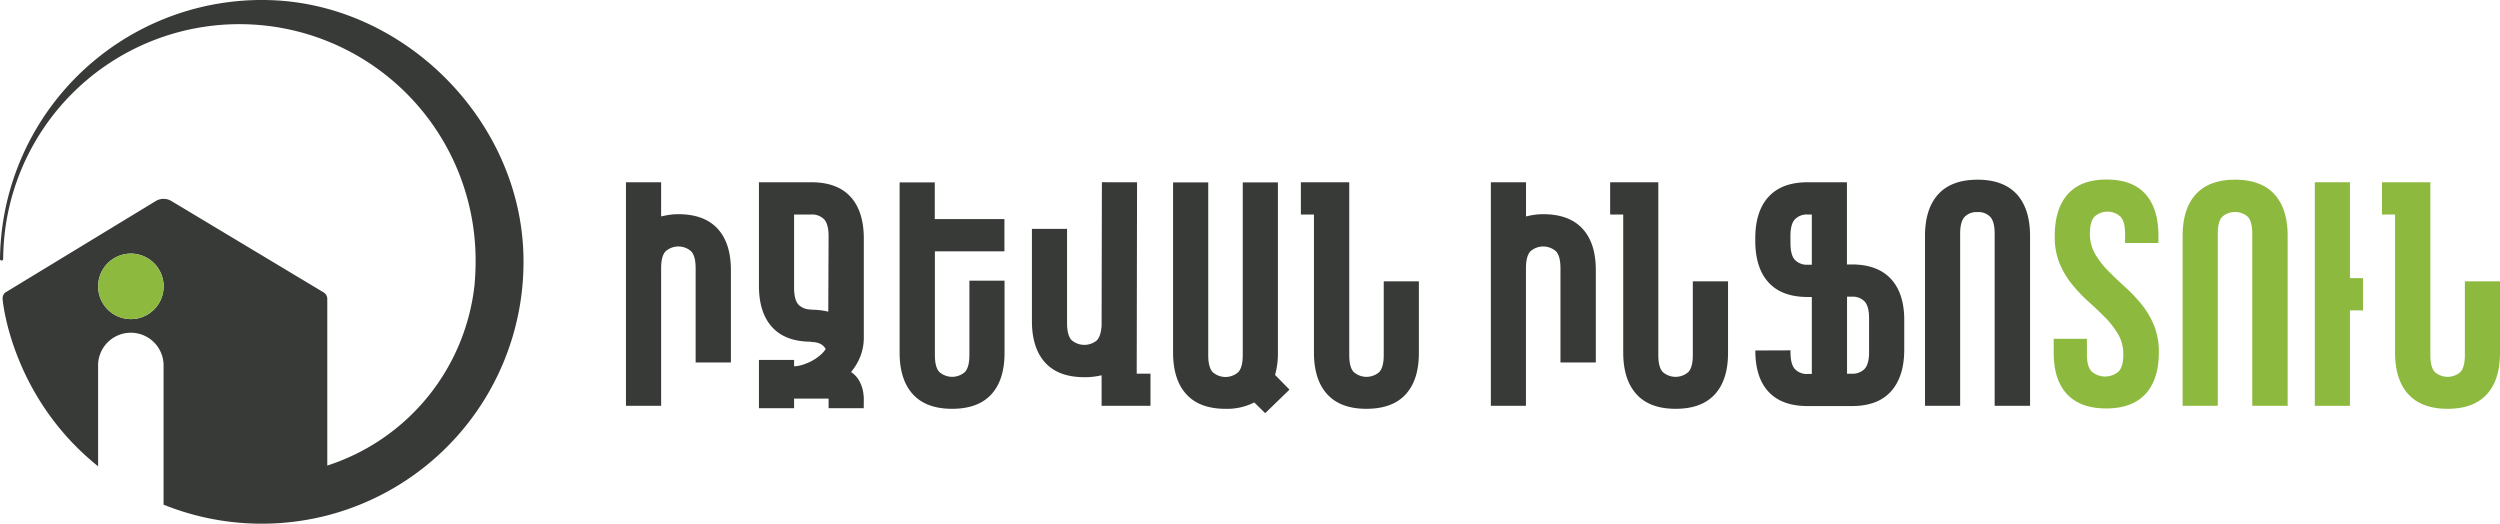
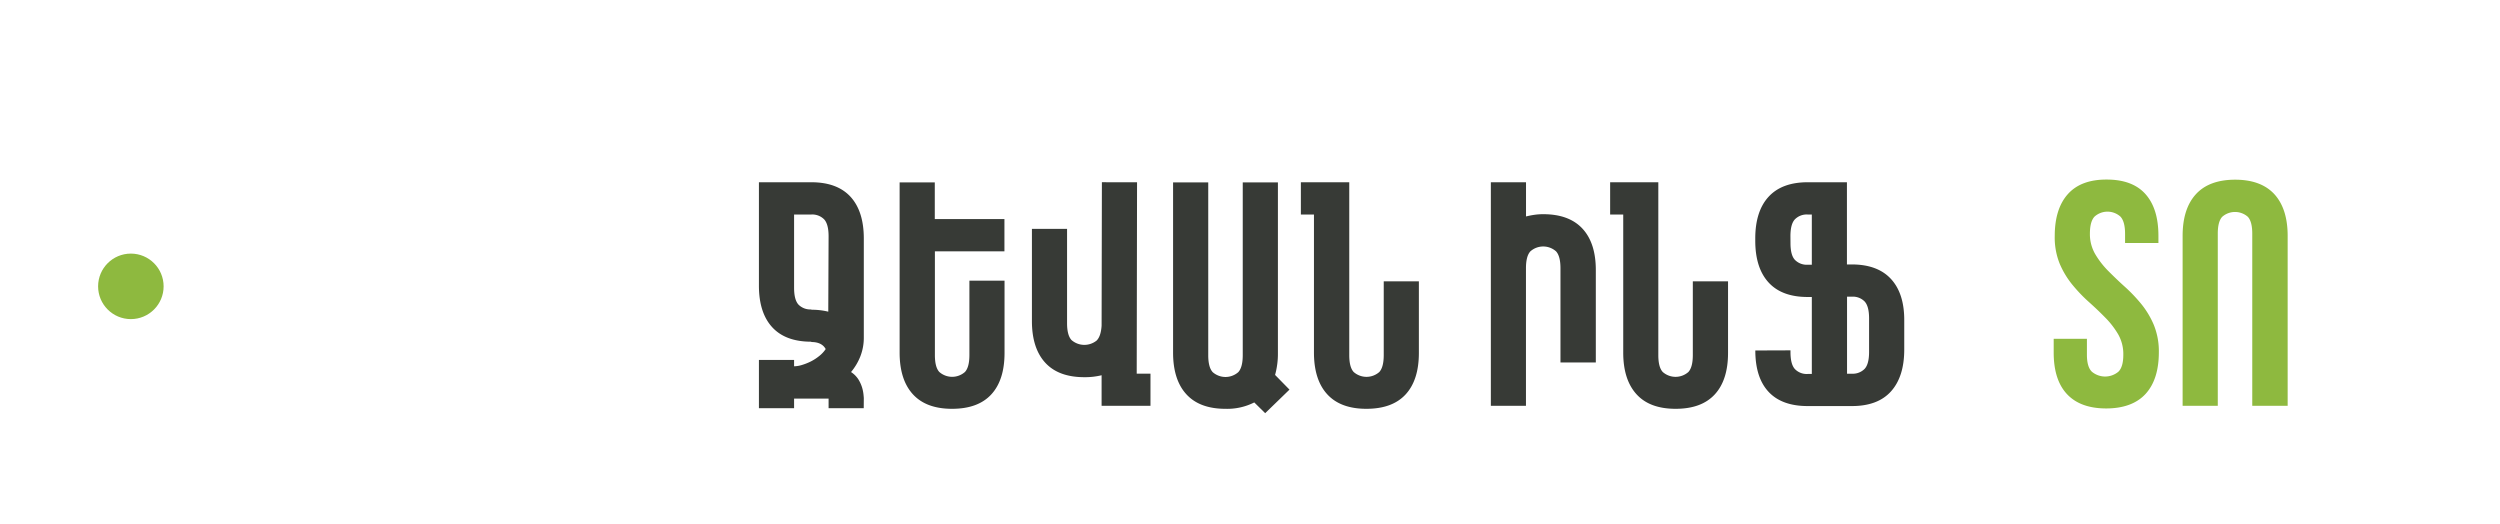
<svg xmlns="http://www.w3.org/2000/svg" id="Layer_1" data-name="Layer 1" viewBox="0 0 954.84 200">
  <defs>
    <style>.cls-1{fill:#373a36;}.cls-2{fill:#8eb93f;}</style>
  </defs>
-   <path class="cls-1" d="M239.08,155V69.61h13.43V82.67c1-.24,2-.45,3.11-.61a22.66,22.66,0,0,1,3.47-.25q9.9,0,15,5.55t5.07,15.94v35.14H265.69v-36c0-3.09-.58-5.25-1.71-6.46a7.39,7.39,0,0,0-9.76,0c-1.15,1.21-1.71,3.37-1.71,6.46V155Z" />
  <path class="cls-1" d="M329.89,155.9H316.47v-3.67H303.29v3.67H289.86V137.47h13.43v2.43a10.8,10.8,0,0,0,2.93-.48,21.3,21.3,0,0,0,3.41-1.34,17.93,17.93,0,0,0,3.23-2.08,11.63,11.63,0,0,0,2.5-2.68q-1.46-2.69-5.49-2.69v-.12q-9.87,0-14.95-5.55T289.86,109V69.61h20q9.9,0,15,5.56c3.36,3.69,5.06,9,5.06,15.92V128.8a19.57,19.57,0,0,1-1.28,7.2,21.85,21.85,0,0,1-3.6,6.1,9.4,9.4,0,0,1,2.81,2.81,13.4,13.4,0,0,1,1.4,3.05,14.74,14.74,0,0,1,.54,2.62c.08.78.13,1.29.13,1.53ZM316.47,90.24c0-3.09-.58-5.25-1.71-6.47a6.39,6.39,0,0,0-4.89-1.84h-6.58v27.95c0,3.1.56,5.25,1.7,6.48a6.34,6.34,0,0,0,4.88,1.82v.12a26.7,26.7,0,0,1,6.48.74v-1.1Z" />
  <path class="cls-1" d="M357.07,96v39.6c0,3.1.56,5.26,1.7,6.48a7.4,7.4,0,0,0,9.77,0c1.13-1.21,1.71-3.37,1.71-6.47V107.2h13.42v27.58q0,10.36-5.06,15.86t-15,5.5q-9.87,0-14.95-5.56c-3.37-3.69-5.06-9-5.06-15.92v-65h13.43V83.67h26.6V96Z" />
  <path class="cls-1" d="M434.28,69.61l-.13,73.11h5.26V155H420.74V143.32a26.76,26.76,0,0,1-6.6.74q-9.88,0-14.95-5.56t-5.06-15.93V87.42h13.42v36c0,3.1.57,5.25,1.71,6.47a7.47,7.47,0,0,0,9.58.18c1.1-1.09,1.73-3,1.9-5.67l.11-54.8Z" />
  <path class="cls-1" d="M479.05,153.7a22.8,22.8,0,0,1-11,2.44q-9.87,0-14.94-5.56c-3.38-3.69-5.07-9-5.07-15.92v-65h13.43v66q0,4.65,1.71,6.48a7.39,7.39,0,0,0,9.76,0c1.13-1.22,1.71-3.38,1.71-6.48v-66h13.43v65.05A30.32,30.32,0,0,1,487,143.2l5.5,5.61-9.28,9Z" />
  <path class="cls-1" d="M515.33,69.61v66c0,3.1.56,5.26,1.7,6.48a7.4,7.4,0,0,0,9.77,0q1.69-1.82,1.7-6.47V107.45h13.42v27.33q0,10.36-5.06,15.86t-15,5.5q-9.87,0-14.95-5.56c-3.37-3.69-5.06-9-5.06-15.92V81.93h-5V69.61Z" />
  <path class="cls-1" d="M569.41,155V69.61h13.43V82.67c1-.24,2-.45,3.11-.61a22.7,22.7,0,0,1,3.48-.25q9.89,0,15,5.55t5.07,15.94v35.14H596v-36c0-3.09-.58-5.25-1.71-6.46a7.39,7.39,0,0,0-9.76,0c-1.14,1.21-1.71,3.37-1.71,6.46V155Z" />
  <path class="cls-1" d="M633.37,69.61v66c0,3.1.56,5.26,1.71,6.48a7.39,7.39,0,0,0,9.76,0c1.13-1.21,1.71-3.37,1.71-6.47V107.45H660v27.33q0,10.36-5.07,15.86c-3.38,3.67-8.35,5.5-14.95,5.5s-11.57-1.85-14.94-5.56-5.07-9-5.07-15.92V81.93h-5V69.61Z" />
  <path class="cls-1" d="M683.85,133.81v.61c0,3.14.56,5.33,1.71,6.56a6.26,6.26,0,0,0,4.87,1.85H692v-29.4h-1.59q-9.87,0-14.94-5.56t-5.07-15.93v-.85c0-6.91,1.69-12.23,5.07-15.92s8.36-5.56,14.94-5.56h15V101h1.83q9.88,0,15,5.56t5.06,15.92v11q0,10.37-5.06,16t-15,5.61H690.43q-9.87,0-14.94-5.43t-5.07-15.8Zm0-41c0,3.1.56,5.25,1.71,6.46a6.32,6.32,0,0,0,4.87,1.84H692V81.93h-1.59a6.32,6.32,0,0,0-4.87,1.84c-1.15,1.22-1.71,3.38-1.71,6.47Zm21.6,20.51v29.41h1.83a6.36,6.36,0,0,0,4.88-1.84c1.14-1.22,1.71-3.4,1.71-6.5V121.64c0-3.11-.57-5.27-1.71-6.5a6.32,6.32,0,0,0-4.88-1.83Z" />
-   <path class="cls-1" d="M735.23,155V90.12q0-10.38,5.06-15.93t15-5.56q9.88,0,15,5.56c3.36,3.7,5.06,9,5.06,15.93V155H761.83V89.26c0-3.09-.57-5.25-1.7-6.46A6.36,6.36,0,0,0,755.24,81a6.3,6.3,0,0,0-4.88,1.84c-1.14,1.21-1.71,3.37-1.71,6.46V155Z" />
  <path class="cls-2" d="M784.78,90.15q0-10.4,5-16t14.83-5.57q9.88,0,14.83,5.56t4.94,15.93V92.8H811.64V89.26c0-3.09-.6-5.27-1.77-6.53a7.41,7.41,0,0,0-9.89,0q-1.77,1.89-1.77,6.53a15.15,15.15,0,0,0,2,7.75,32.72,32.72,0,0,0,4.88,6.35c2,2,4.05,4,6.28,6a60.89,60.89,0,0,1,6.29,6.54,33.05,33.05,0,0,1,4.88,8,26.63,26.63,0,0,1,2,10.62c0,6.91-1.69,12.23-5.06,15.92S811,156,804.44,156s-11.58-1.82-15-5.49-5.06-9-5.06-15.86v-5.24h12.69v6.09q0,4.63,1.89,6.47a7.89,7.89,0,0,0,10.13,0c1.26-1.22,1.88-3.39,1.88-6.48a15.16,15.16,0,0,0-1.94-7.76,31.87,31.87,0,0,0-4.89-6.36q-2.93-3-6.29-6a58.88,58.88,0,0,1-6.27-6.54,33.09,33.09,0,0,1-4.89-8.07A26.64,26.64,0,0,1,784.78,90.15Z" />
  <path class="cls-2" d="M833.62,155V90.12q0-10.38,5.06-15.93t15-5.56q9.89,0,15,5.56c3.36,3.7,5.06,9,5.06,15.93V155H860.22V89.26c0-3.09-.57-5.25-1.7-6.46a7.4,7.4,0,0,0-9.77,0c-1.14,1.21-1.7,3.37-1.7,6.46V155Z" />
-   <path class="cls-2" d="M884.11,155V69.61h13.42v36.62h5v12.32h-5V155Z" />
-   <path class="cls-2" d="M928.24,69.61v66q0,4.65,1.71,6.48a7.39,7.39,0,0,0,9.76,0c1.13-1.21,1.71-3.37,1.71-6.47V107.45h13.42v27.33q0,10.36-5.07,15.86t-14.94,5.5q-9.89,0-15-5.56c-3.38-3.69-5.07-9-5.07-15.92V81.93h-5V69.61Z" />
-   <path class="cls-1" d="M103.23.05A100,100,0,0,0,0,98.88a.61.61,0,0,0,.93.53h0a.61.61,0,0,0,.28-.51A90.22,90.22,0,0,1,181.65,100c0,2.72-.12,5.42-.35,8.08a1.49,1.49,0,0,0,0,.21A81.83,81.83,0,0,1,125,177.81h0V114.14a2.89,2.89,0,0,0-1.41-2.47L65.48,76.79a5.79,5.79,0,0,0-6,0s-57.42,34.92-57.56,35A2.89,2.89,0,0,0,1,114c0,.11,0,.21,0,.32s3.12,37.05,36.47,63.77h0v-39a12.51,12.51,0,0,1,25,0v53.66h0a100.4,100.4,0,0,0,62.5,4.11v0a100,100,0,0,0,74.94-99.6C198.53,45.85,154.57,1.68,103.23.05ZM50,121.88a12.51,12.51,0,1,1,12.5-12.51A12.51,12.51,0,0,1,50,121.88Z" />
  <circle class="cls-2" cx="49.98" cy="109.37" r="12.51" />
</svg>